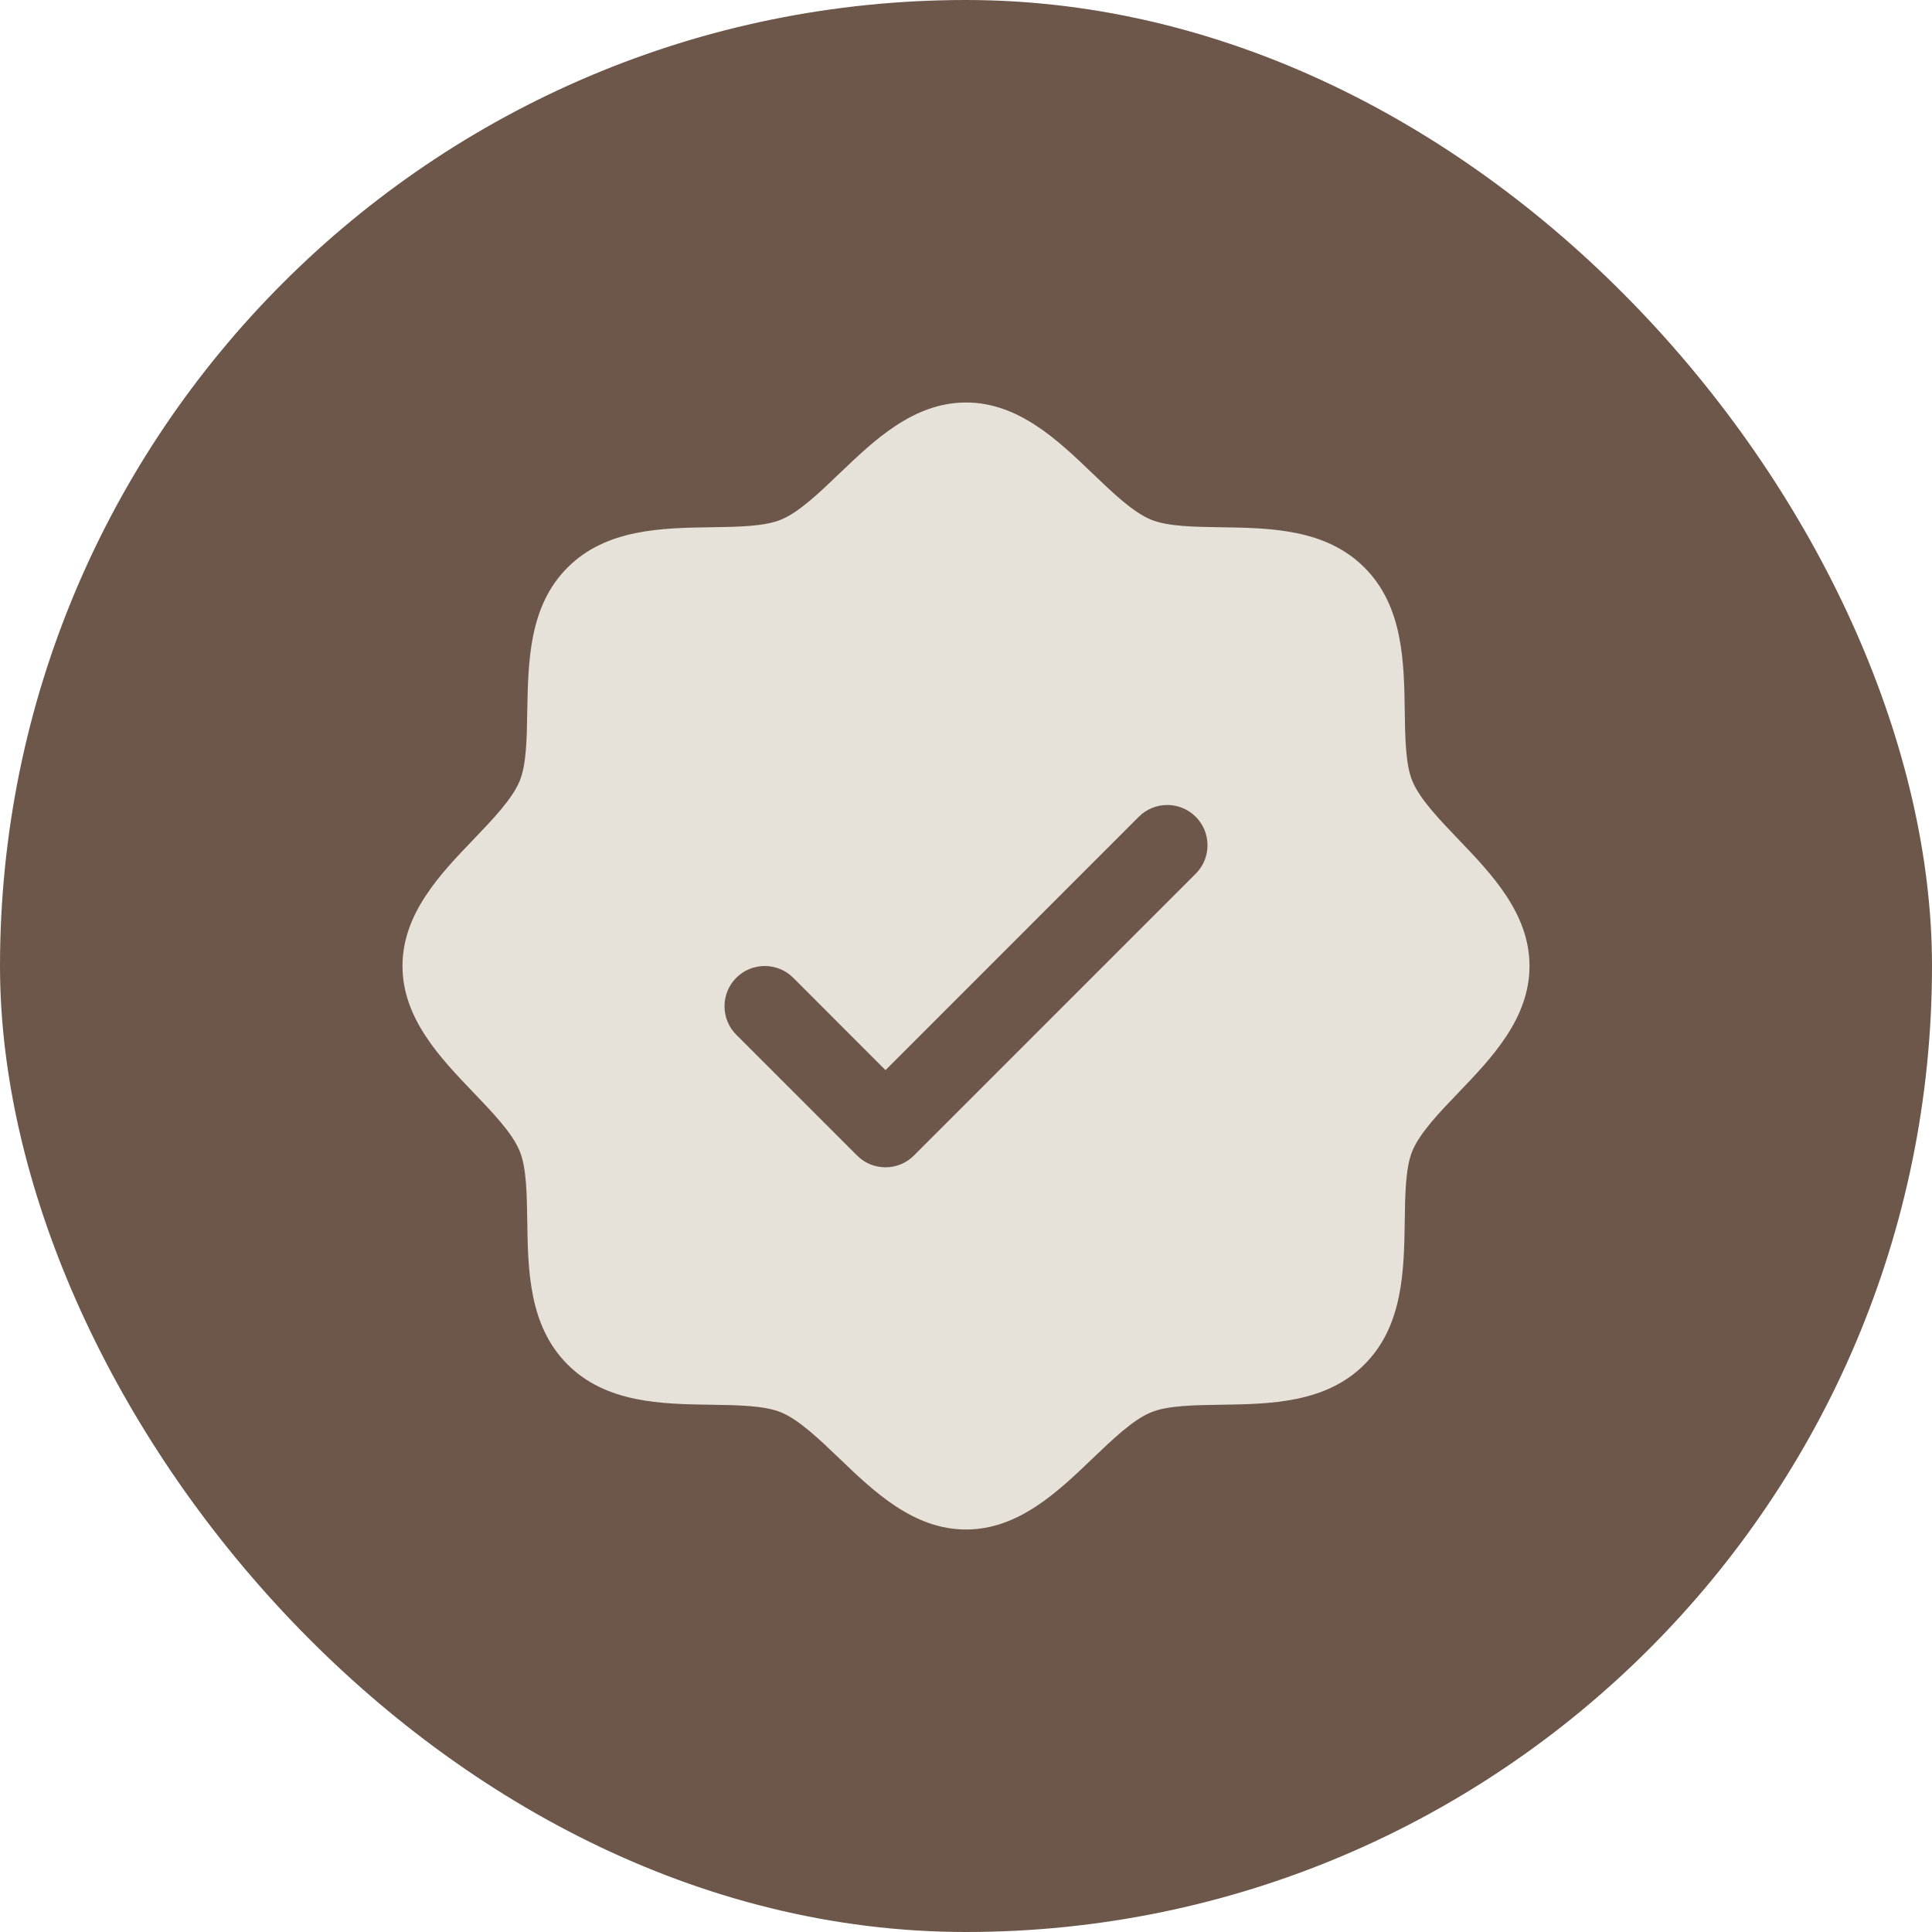
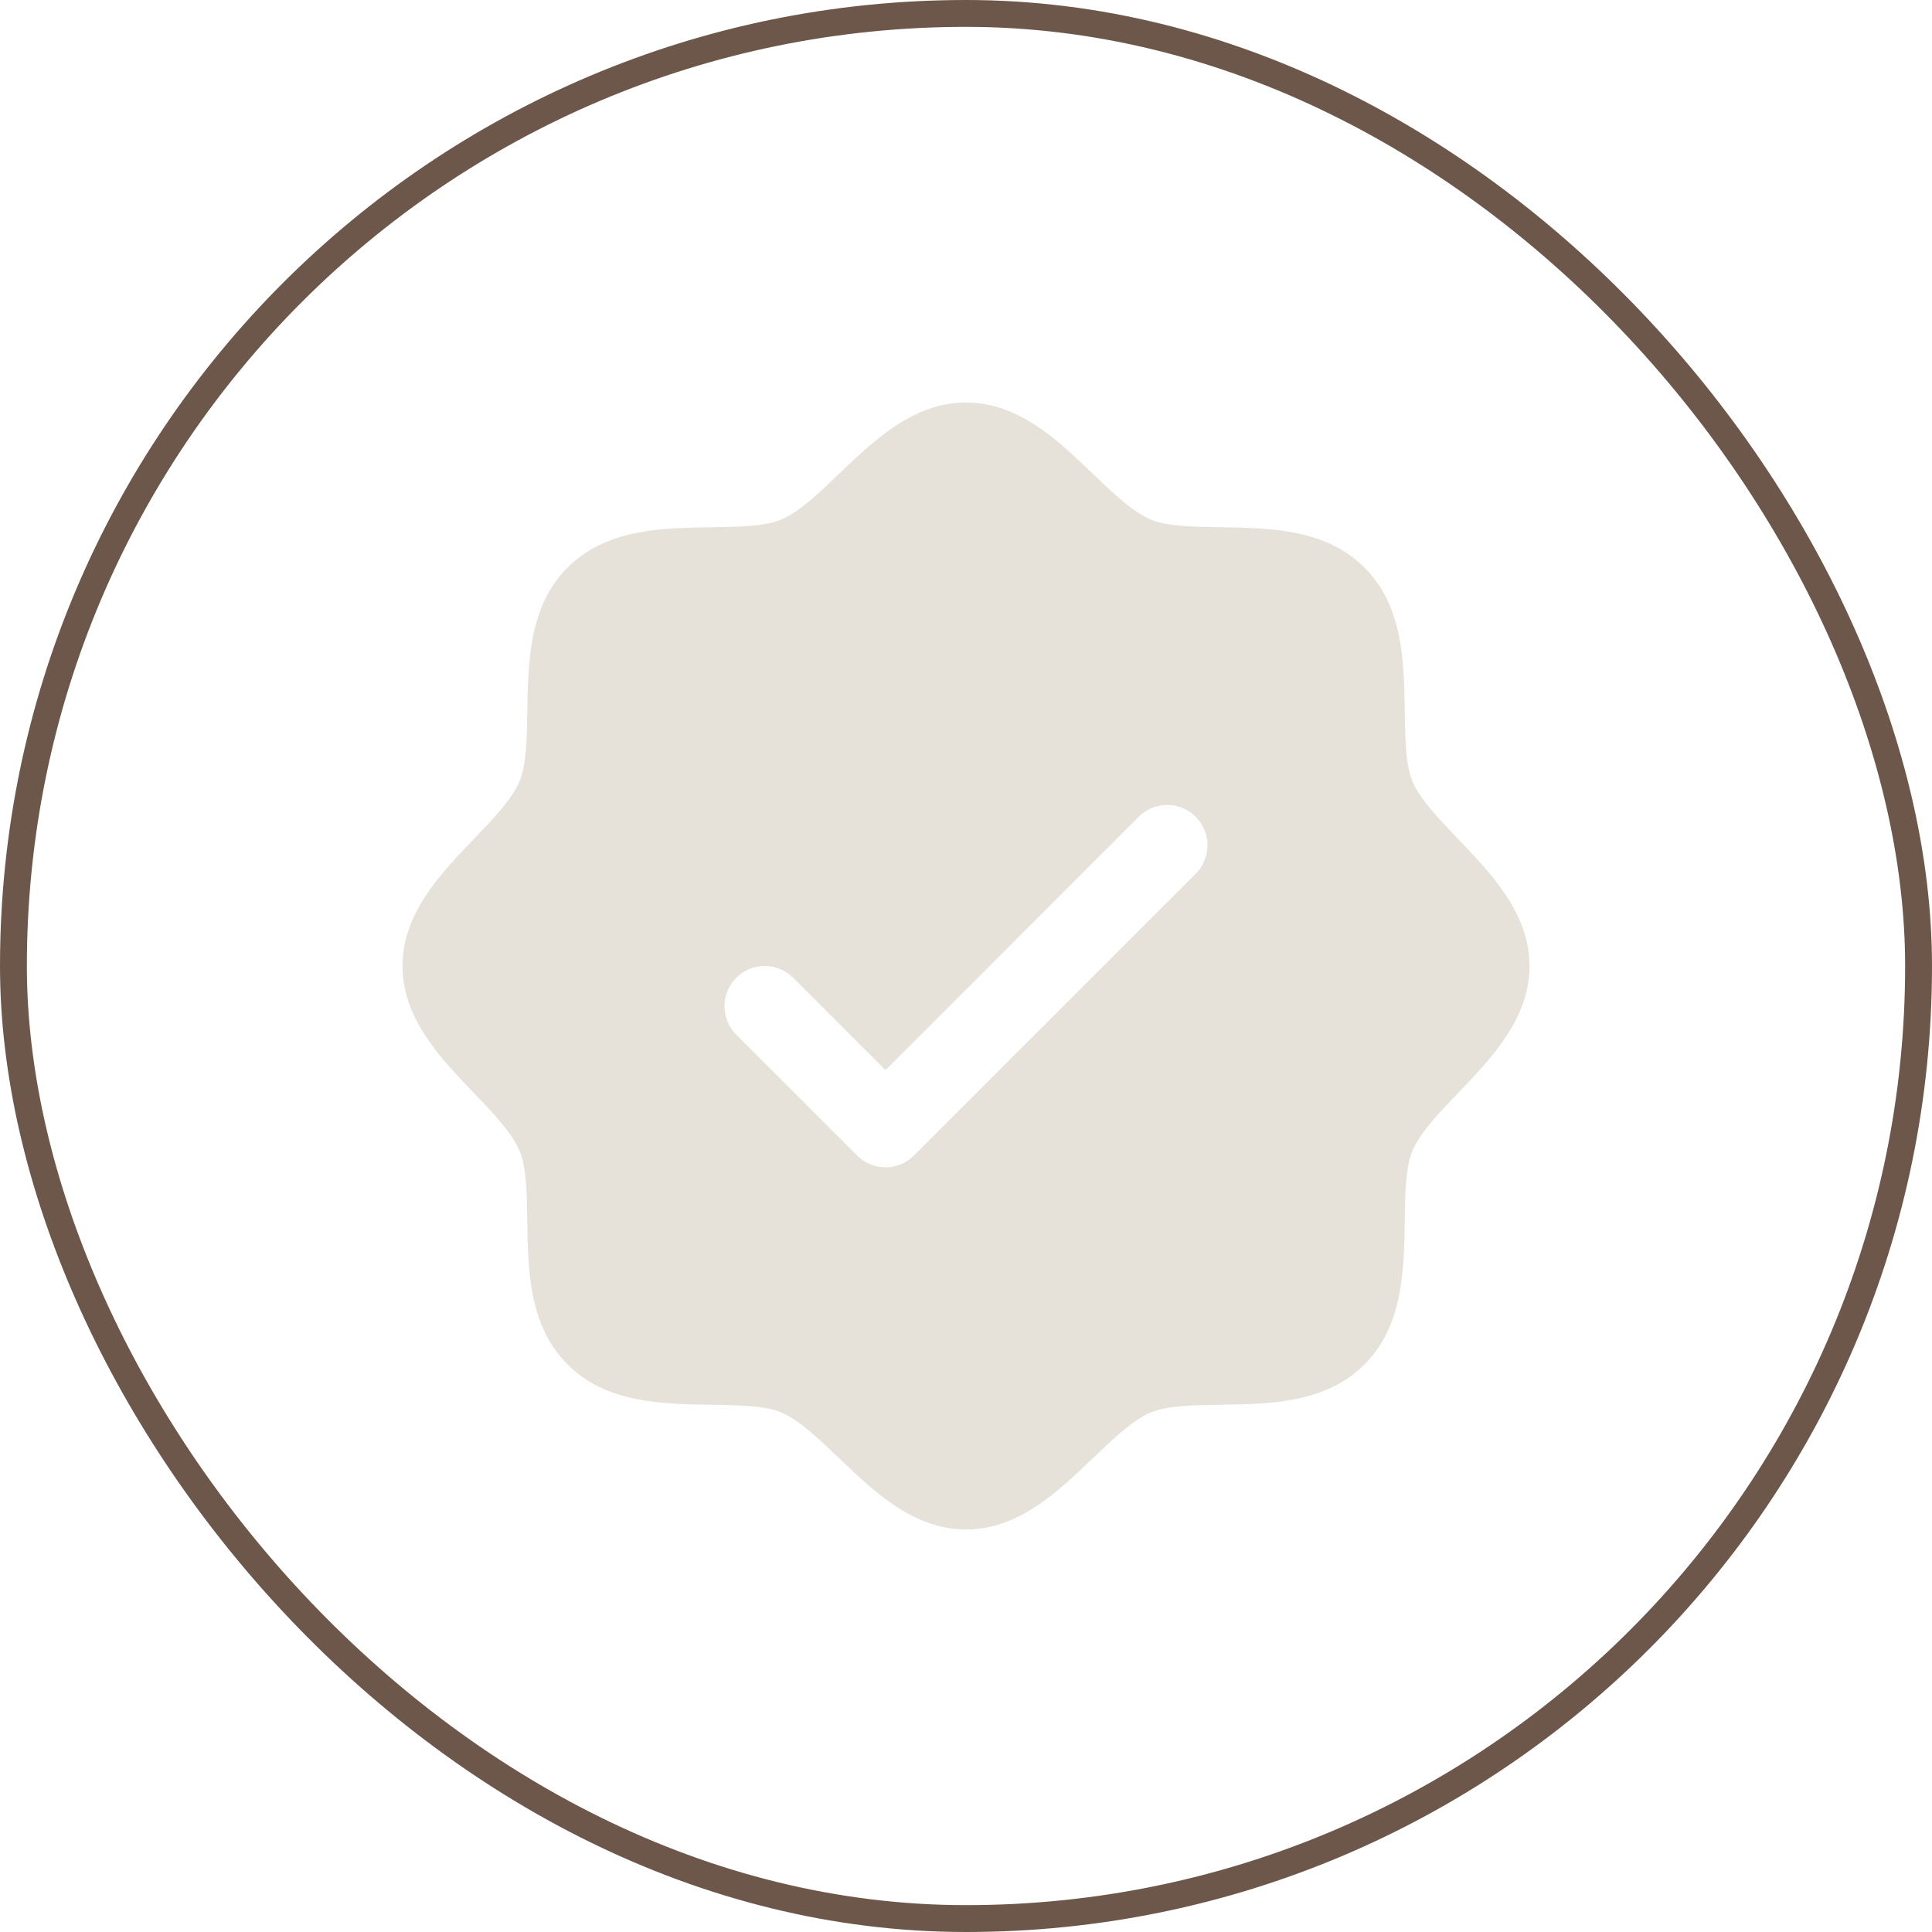
<svg xmlns="http://www.w3.org/2000/svg" fill="none" height="100%" overflow="visible" preserveAspectRatio="none" style="display: block;" viewBox="0 0 21 21" width="100%">
  <g id="Icon Container">
-     <rect fill="#6D574A" height="20.708" rx="10.354" width="20.708" x="0.146" y="0.146" />
    <rect height="20.708" rx="10.354" stroke="#6D574A" stroke-width="0.292" width="20.708" x="0.146" y="0.146" />
    <g id="Icon / seal-check">
      <path d="M15.852 9.123C15.646 8.908 15.432 8.685 15.352 8.49C15.277 8.311 15.273 8.015 15.269 7.728C15.261 7.194 15.252 6.589 14.831 6.169C14.411 5.748 13.806 5.739 13.272 5.731C12.985 5.727 12.689 5.723 12.51 5.648C12.315 5.568 12.092 5.354 11.877 5.148C11.5 4.786 11.071 4.375 10.5 4.375C9.929 4.375 9.501 4.786 9.123 5.148C8.908 5.354 8.685 5.568 8.49 5.648C8.312 5.723 8.015 5.727 7.728 5.731C7.194 5.739 6.589 5.748 6.169 6.169C5.748 6.589 5.742 7.194 5.731 7.728C5.727 8.015 5.723 8.311 5.648 8.49C5.568 8.685 5.354 8.908 5.148 9.123C4.786 9.5 4.375 9.929 4.375 10.5C4.375 11.071 4.786 11.499 5.148 11.877C5.354 12.092 5.568 12.315 5.648 12.51C5.723 12.689 5.727 12.985 5.731 13.272C5.739 13.806 5.748 14.411 6.169 14.831C6.589 15.252 7.194 15.261 7.728 15.269C8.015 15.273 8.311 15.277 8.49 15.352C8.685 15.432 8.908 15.646 9.123 15.852C9.5 16.214 9.929 16.625 10.5 16.625C11.071 16.625 11.499 16.214 11.877 15.852C12.092 15.646 12.315 15.432 12.51 15.352C12.689 15.277 12.985 15.273 13.272 15.269C13.806 15.261 14.411 15.252 14.831 14.831C15.252 14.411 15.261 13.806 15.269 13.272C15.273 12.985 15.277 12.689 15.352 12.51C15.432 12.315 15.646 12.092 15.852 11.877C16.214 11.5 16.625 11.071 16.625 10.5C16.625 9.929 16.214 9.501 15.852 9.123ZM12.997 9.497L9.935 12.559C9.894 12.6 9.846 12.633 9.793 12.655C9.739 12.677 9.682 12.688 9.625 12.688C9.568 12.688 9.511 12.677 9.457 12.655C9.404 12.633 9.356 12.6 9.315 12.559L8.003 11.247C7.921 11.165 7.875 11.054 7.875 10.938C7.875 10.821 7.921 10.71 8.003 10.628C8.085 10.546 8.196 10.5 8.312 10.5C8.429 10.5 8.54 10.546 8.622 10.628L9.625 11.632L12.378 8.878C12.419 8.837 12.467 8.805 12.52 8.783C12.573 8.761 12.63 8.75 12.688 8.75C12.745 8.75 12.802 8.761 12.855 8.783C12.908 8.805 12.956 8.837 12.997 8.878C13.038 8.919 13.07 8.967 13.092 9.02C13.114 9.073 13.125 9.13 13.125 9.188C13.125 9.245 13.114 9.302 13.092 9.355C13.07 9.408 13.038 9.456 12.997 9.497Z" fill="#E7E2D9" id="Vector" />
    </g>
  </g>
</svg>